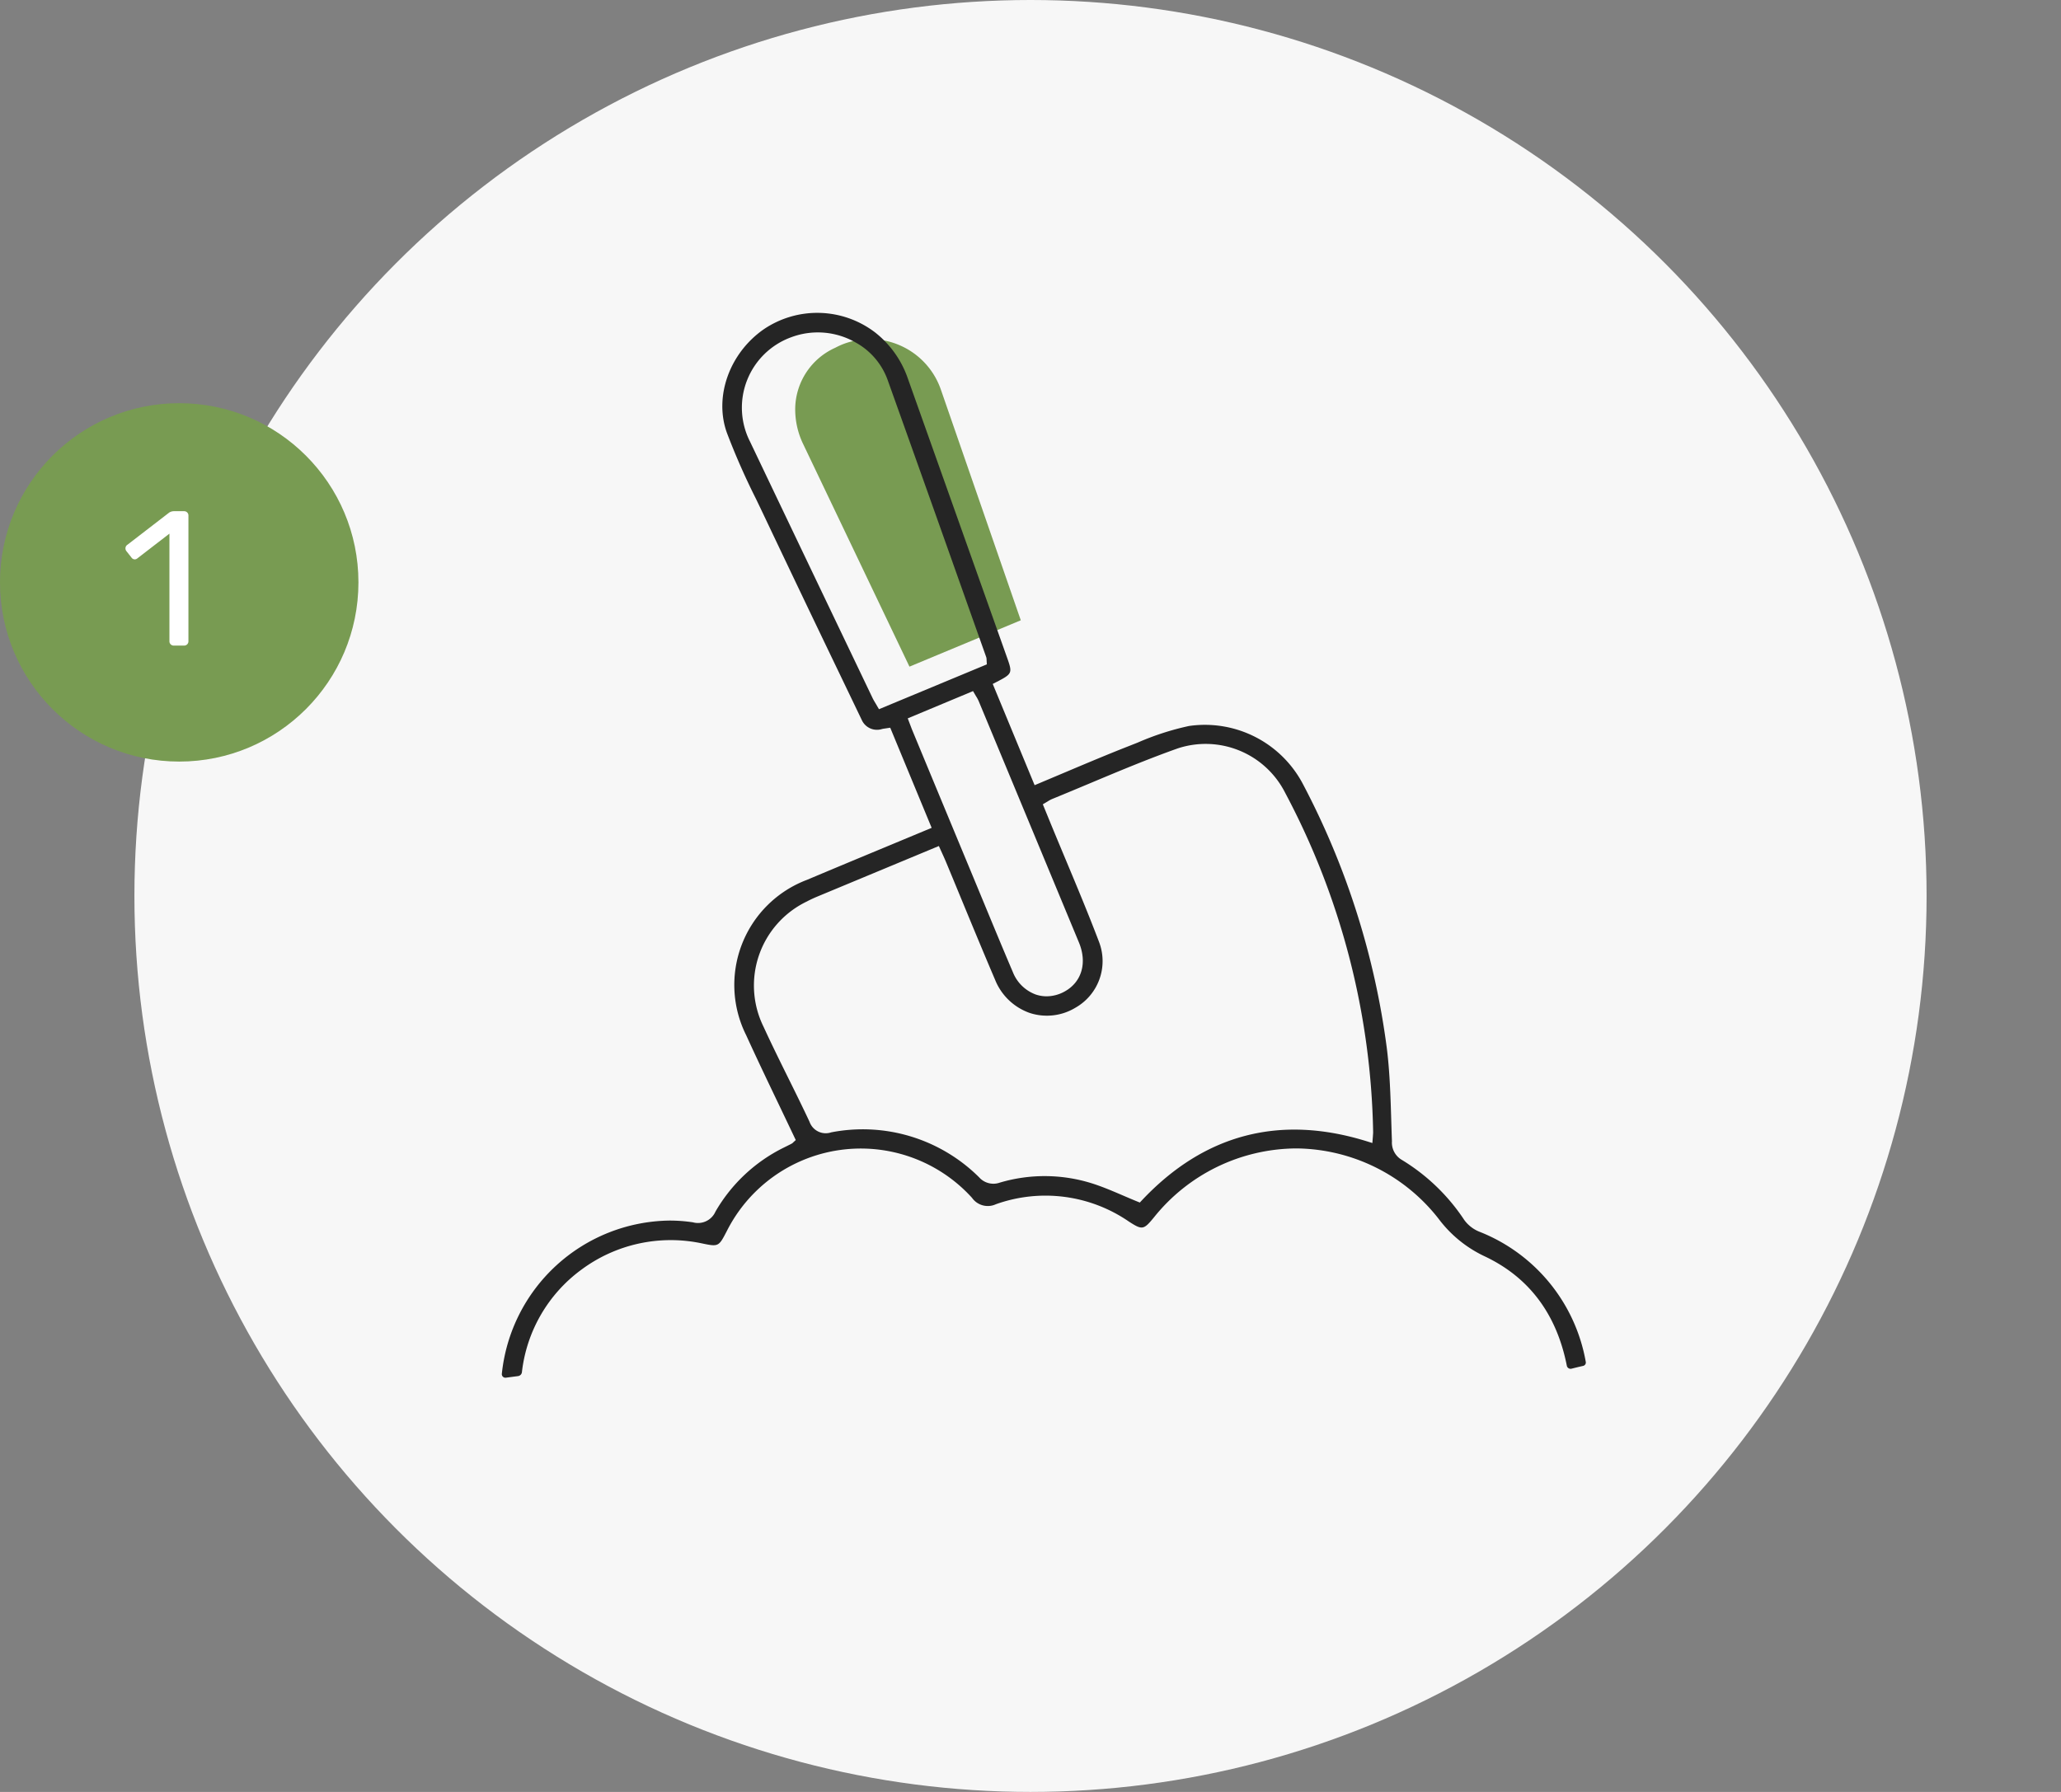
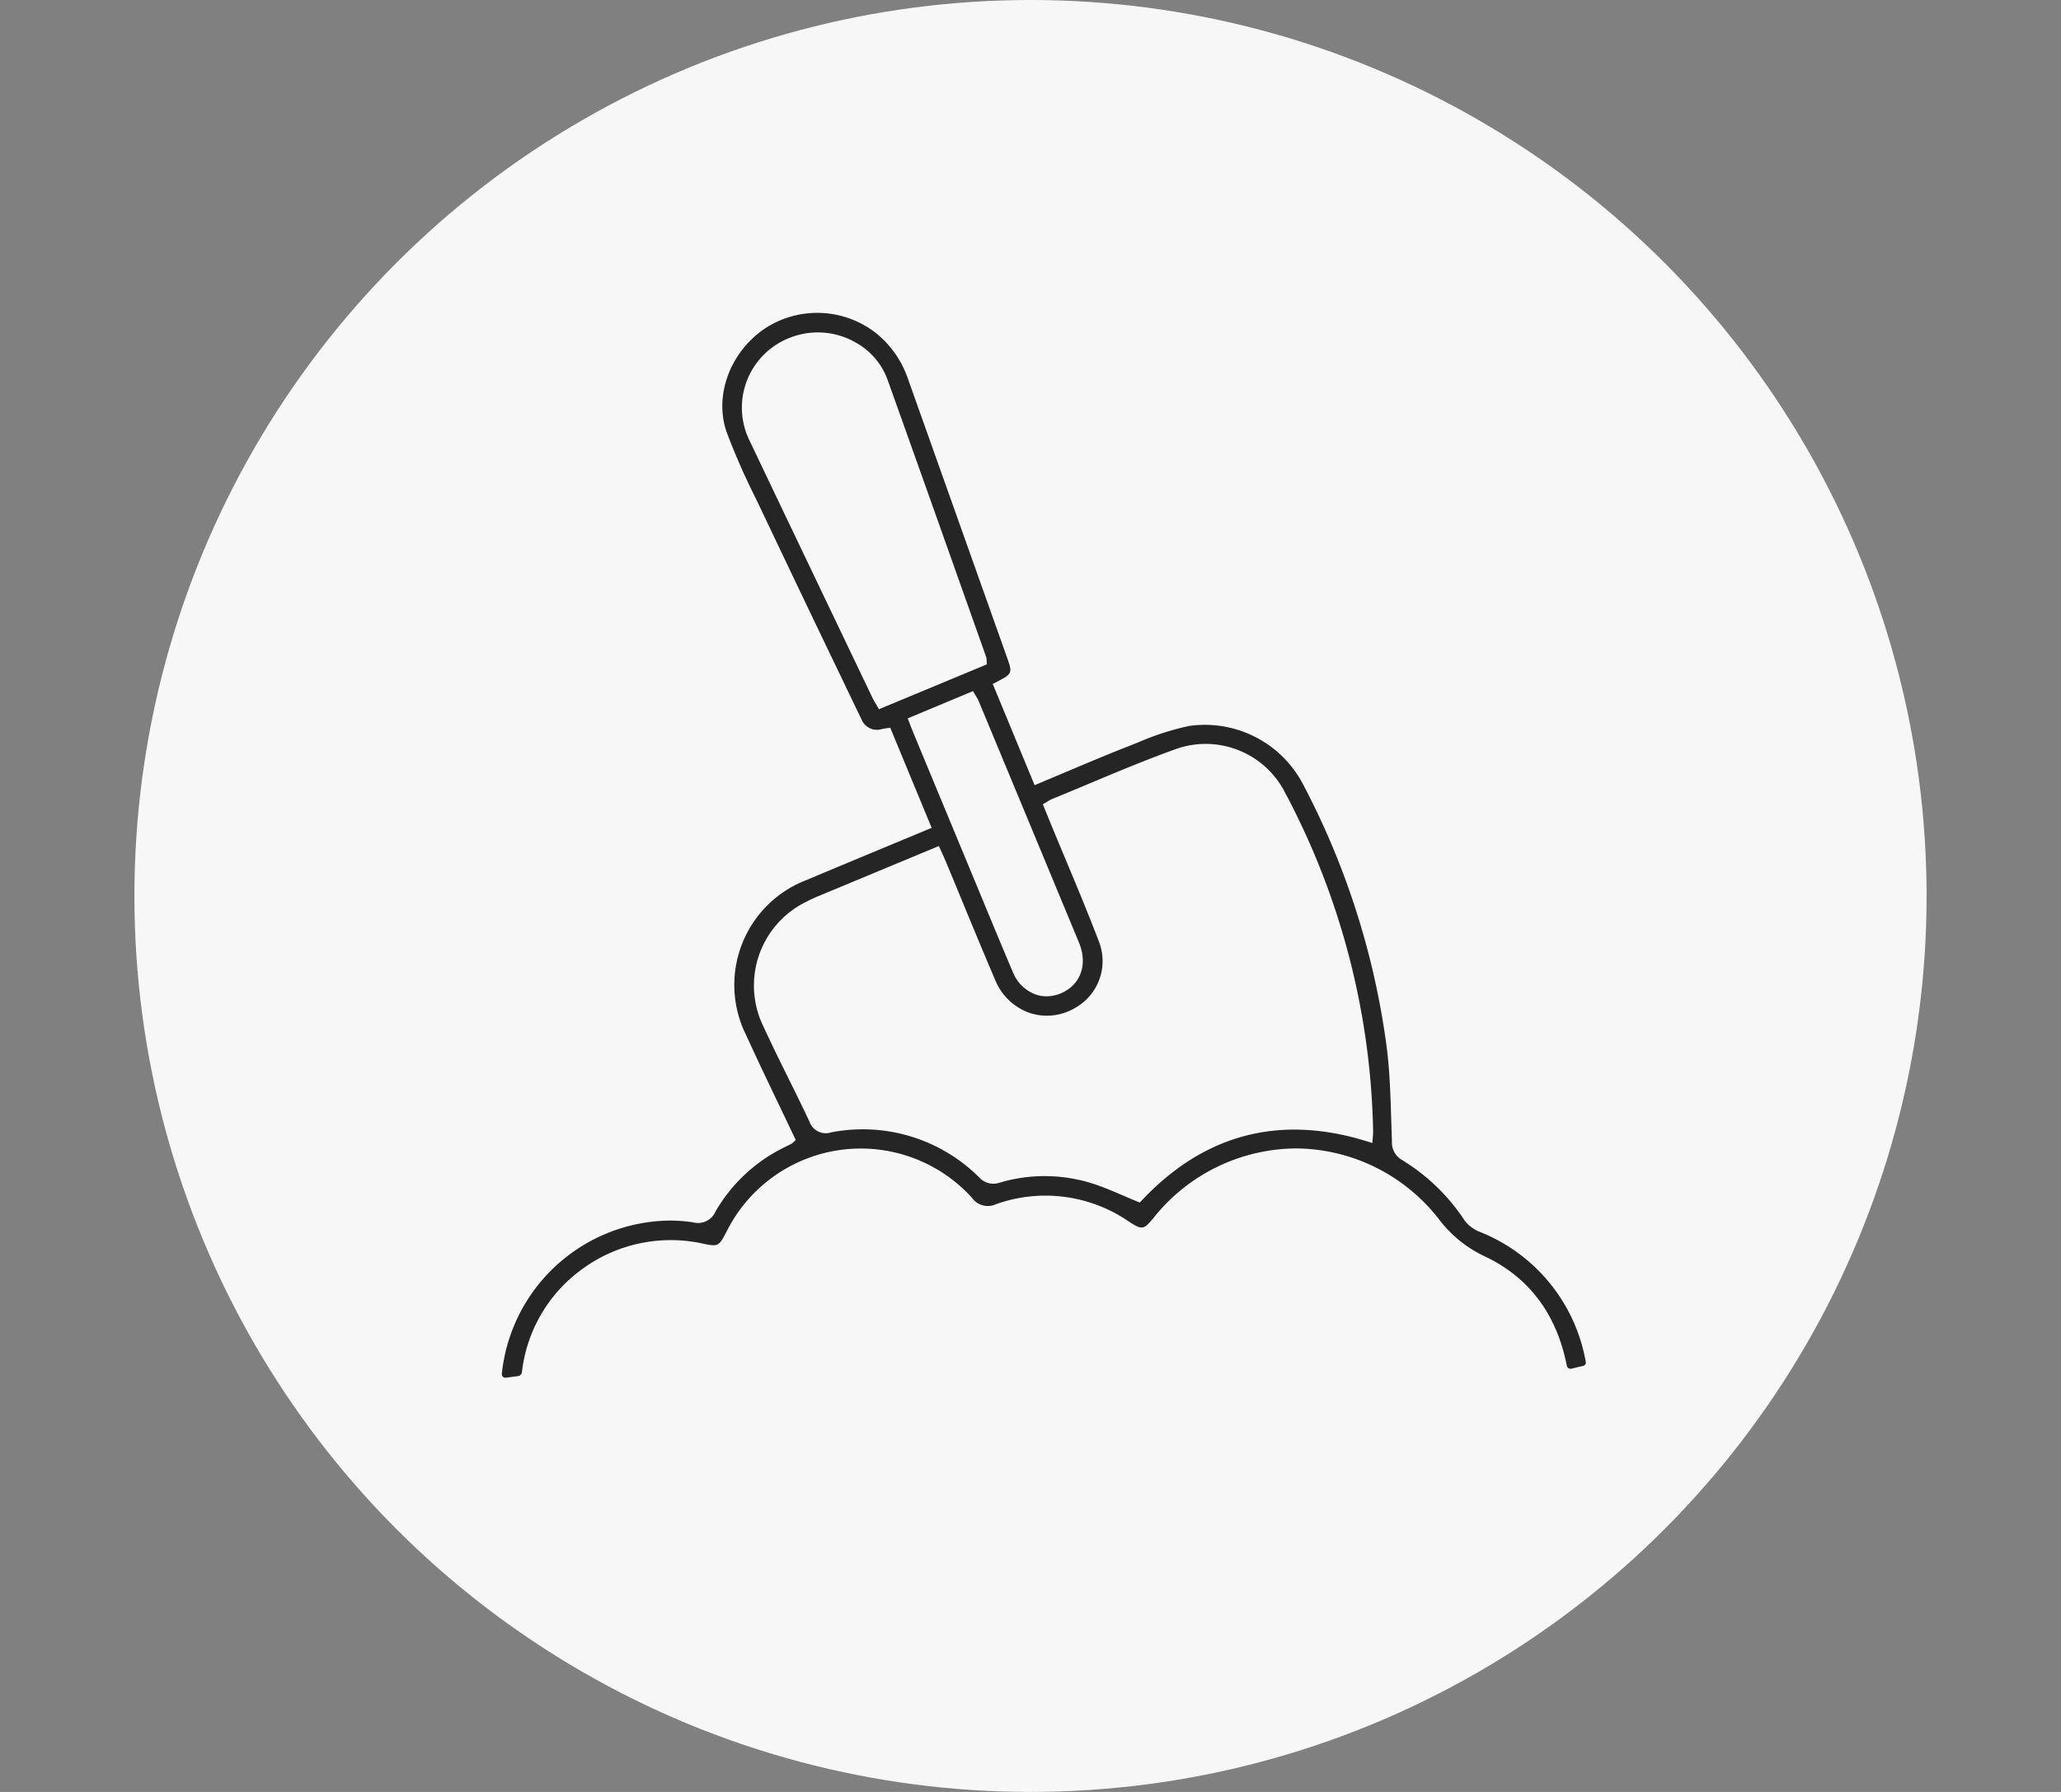
<svg xmlns="http://www.w3.org/2000/svg" width="230" height="200" viewBox="0 0 230 200">
  <rect x="0" y="0" width="230" height="200" fill="#808080" stroke="none" />
  <g id="step_01_v2" data-name="step 01 v2" transform="translate(-16938 -3242)">
    <circle id="Ellipse_264" data-name="Ellipse 264" cx="100" cy="100" r="100" transform="translate(16953 3242)" fill="#f7f7f7" />
-     <path id="Path_96" data-name="Path 96" d="M1631.9,992.148l-11.836-24.787a8.924,8.924,0,0,1-.913-4.123,7.55,7.55,0,0,1,4.466-6.68q.346-.181.685-.329a8.367,8.367,0,0,1,11.084,4.945l8.937,25.8Z" transform="translate(15407.593 2324.257)" fill="#789b52" />
    <path id="Path_97" data-name="Path 97" d="M1584.388,1070.991a.5.5,0,0,0,.428-.446,16.488,16.488,0,0,1,6.595-11.4,16.721,16.721,0,0,1,13.395-2.984c1.962.412,1.958.409,2.871-1.347a16.745,16.745,0,0,1,27.365-3.721,2.156,2.156,0,0,0,2.664.719,16.426,16.426,0,0,1,14.859,1.942c1.478.952,1.633.925,2.782-.477a20.489,20.489,0,0,1,15.849-7.695h.12a20.37,20.37,0,0,1,15.789,7.841,13.685,13.685,0,0,0,5.1,4.178c4.98,2.331,8.072,6.442,9.215,12.219a.429.429,0,0,0,.534.343c.394-.1.831-.206,1.294-.311a.384.384,0,0,0,.29-.442,19.188,19.188,0,0,0-11.934-14.557,3.863,3.863,0,0,1-1.628-1.288,22.035,22.035,0,0,0-6.936-6.686,2.238,2.238,0,0,1-1.134-2.1c-.03-.79-.054-1.581-.078-2.372-.08-2.659-.163-5.408-.5-8.068a87.379,87.379,0,0,0-9.318-29.354,12.358,12.358,0,0,0-12.754-6.552,30.262,30.262,0,0,0-5.721,1.851l-.943.373c-2.361.924-4.753,1.934-7.065,2.909q-1.532.647-3.082,1.3l-.415.173-4.674-11.3.367-.189c1.867-.962,1.856-1,1.187-2.881q-5.506-15.5-11.02-31a11.138,11.138,0,0,0-3.667-5.167,10.635,10.635,0,0,0-12.413-.351c-3.837,2.667-5.57,7.527-4.122,11.555a78.026,78.026,0,0,0,3.247,7.375c.292.607.584,1.212.871,1.819q4.211,8.879,8.474,17.736l2.5,5.207a1.861,1.861,0,0,0,2.209.932,2.9,2.9,0,0,1,.355-.063l.573-.088,4.624,11.177-4.753,1.978c-3.082,1.281-6.109,2.539-9.13,3.814a12.538,12.538,0,0,0-6.815,17.355c1.192,2.615,2.455,5.255,3.678,7.808q.857,1.793,1.713,3.592l.142.3-.248.224a.764.764,0,0,1-.224.183c-.171.09-.342.175-.514.26l-.346.172a17.98,17.98,0,0,0-7.627,7.141,2.132,2.132,0,0,1-2.523,1.2,17.5,17.5,0,0,0-2.609-.194,19.057,19.057,0,0,0-18.712,17.113.4.4,0,0,0,.431.426Zm40.274-74.431-.381-.652c-.128-.213-.242-.4-.337-.6l-2.913-6.09q-5.383-11.249-10.751-22.507a8.362,8.362,0,0,1,4.576-11.663,8.472,8.472,0,0,1,7.193.578,7.782,7.782,0,0,1,3.6,4.243q4.416,12.349,8.792,24.71l2.183,6.151a.949.949,0,0,1,.046.318l.029.507Zm3.726,2.368c-.071-.17-.135-.343-.217-.559l-.3-.788,7.287-3.043.33.564a3.774,3.774,0,0,1,.294.537l1.009,2.427q5.1,12.268,10.191,24.543c.928,2.246.315,4.38-1.564,5.436a4.182,4.182,0,0,1-2.051.558,3.749,3.749,0,0,1-1.209-.2,4.361,4.361,0,0,1-2.558-2.507c-1.091-2.556-2.154-5.124-3.216-7.691l-1.144-2.763Q1631.81,1007.185,1628.388,998.928Zm51.4,45.215-.065.835-.538-.167c-9.751-3.056-18.229-.839-25.206,6.587l-.21.224-.285-.116c-.527-.214-1.05-.439-1.573-.663-1.12-.481-2.278-.978-3.442-1.349a17.6,17.6,0,0,0-10.325-.095,2.132,2.132,0,0,1-2.307-.594,18.412,18.412,0,0,0-16.507-5.017,1.915,1.915,0,0,1-2.419-1.182c-.765-1.635-1.566-3.255-2.367-4.874-.927-1.875-1.886-3.814-2.774-5.751a10.4,10.4,0,0,1,4.85-13.963c.373-.2.774-.385,1.225-.573l13.5-5.616.377.833c.141.306.272.6.395.889q.877,2.107,1.745,4.217c1.219,2.95,2.479,6,3.755,8.984a6.471,6.471,0,0,0,3.885,3.715,6.149,6.149,0,0,0,5.076-.586,5.98,5.98,0,0,0,2.662-7.294c-1.179-3.113-2.488-6.241-3.753-9.266q-.83-1.981-1.65-3.966l-.891-2.18.541-.322a3.121,3.121,0,0,1,.473-.26c1.382-.564,2.759-1.141,4.137-1.719,3.226-1.354,6.564-2.755,9.919-3.945a9.946,9.946,0,0,1,11.992,4.995,83.69,83.69,0,0,1,9.8,37.832C1679.808,1043.87,1679.8,1043.982,1679.785,1044.143Z" transform="translate(15411.429 2324.596)" fill="#252525" />
-     <circle id="Ellipse_268" data-name="Ellipse 268" cx="20" cy="20" r="20" transform="translate(16938 3287)" fill="#789b52" />
-     <rect id="Rectangle_21" data-name="Rectangle 21" width="15" height="75" transform="translate(17153 3293)" fill="#fff" opacity="0" />
    <g id="Group_88" data-name="Group 88" transform="translate(16524.23 3370.526)">
-       <path id="Path_181" data-name="Path 181" d="M432.817-56.611a.472.472,0,0,1-.139-.354v-12l-3.559,2.743a.481.481,0,0,1-.32.129.471.471,0,0,1-.364-.214l-.559-.707a.511.511,0,0,1-.105-.3.472.472,0,0,1,.214-.407l4.671-3.6a1.009,1.009,0,0,1,.555-.15h1.095a.482.482,0,0,1,.354.139.477.477,0,0,1,.138.354v14.014a.477.477,0,0,1-.138.354.482.482,0,0,1-.354.139h-1.137A.475.475,0,0,1,432.817-56.611Z" transform="translate(0)" fill="#fff" />
-     </g>
+       </g>
  </g>
</svg>